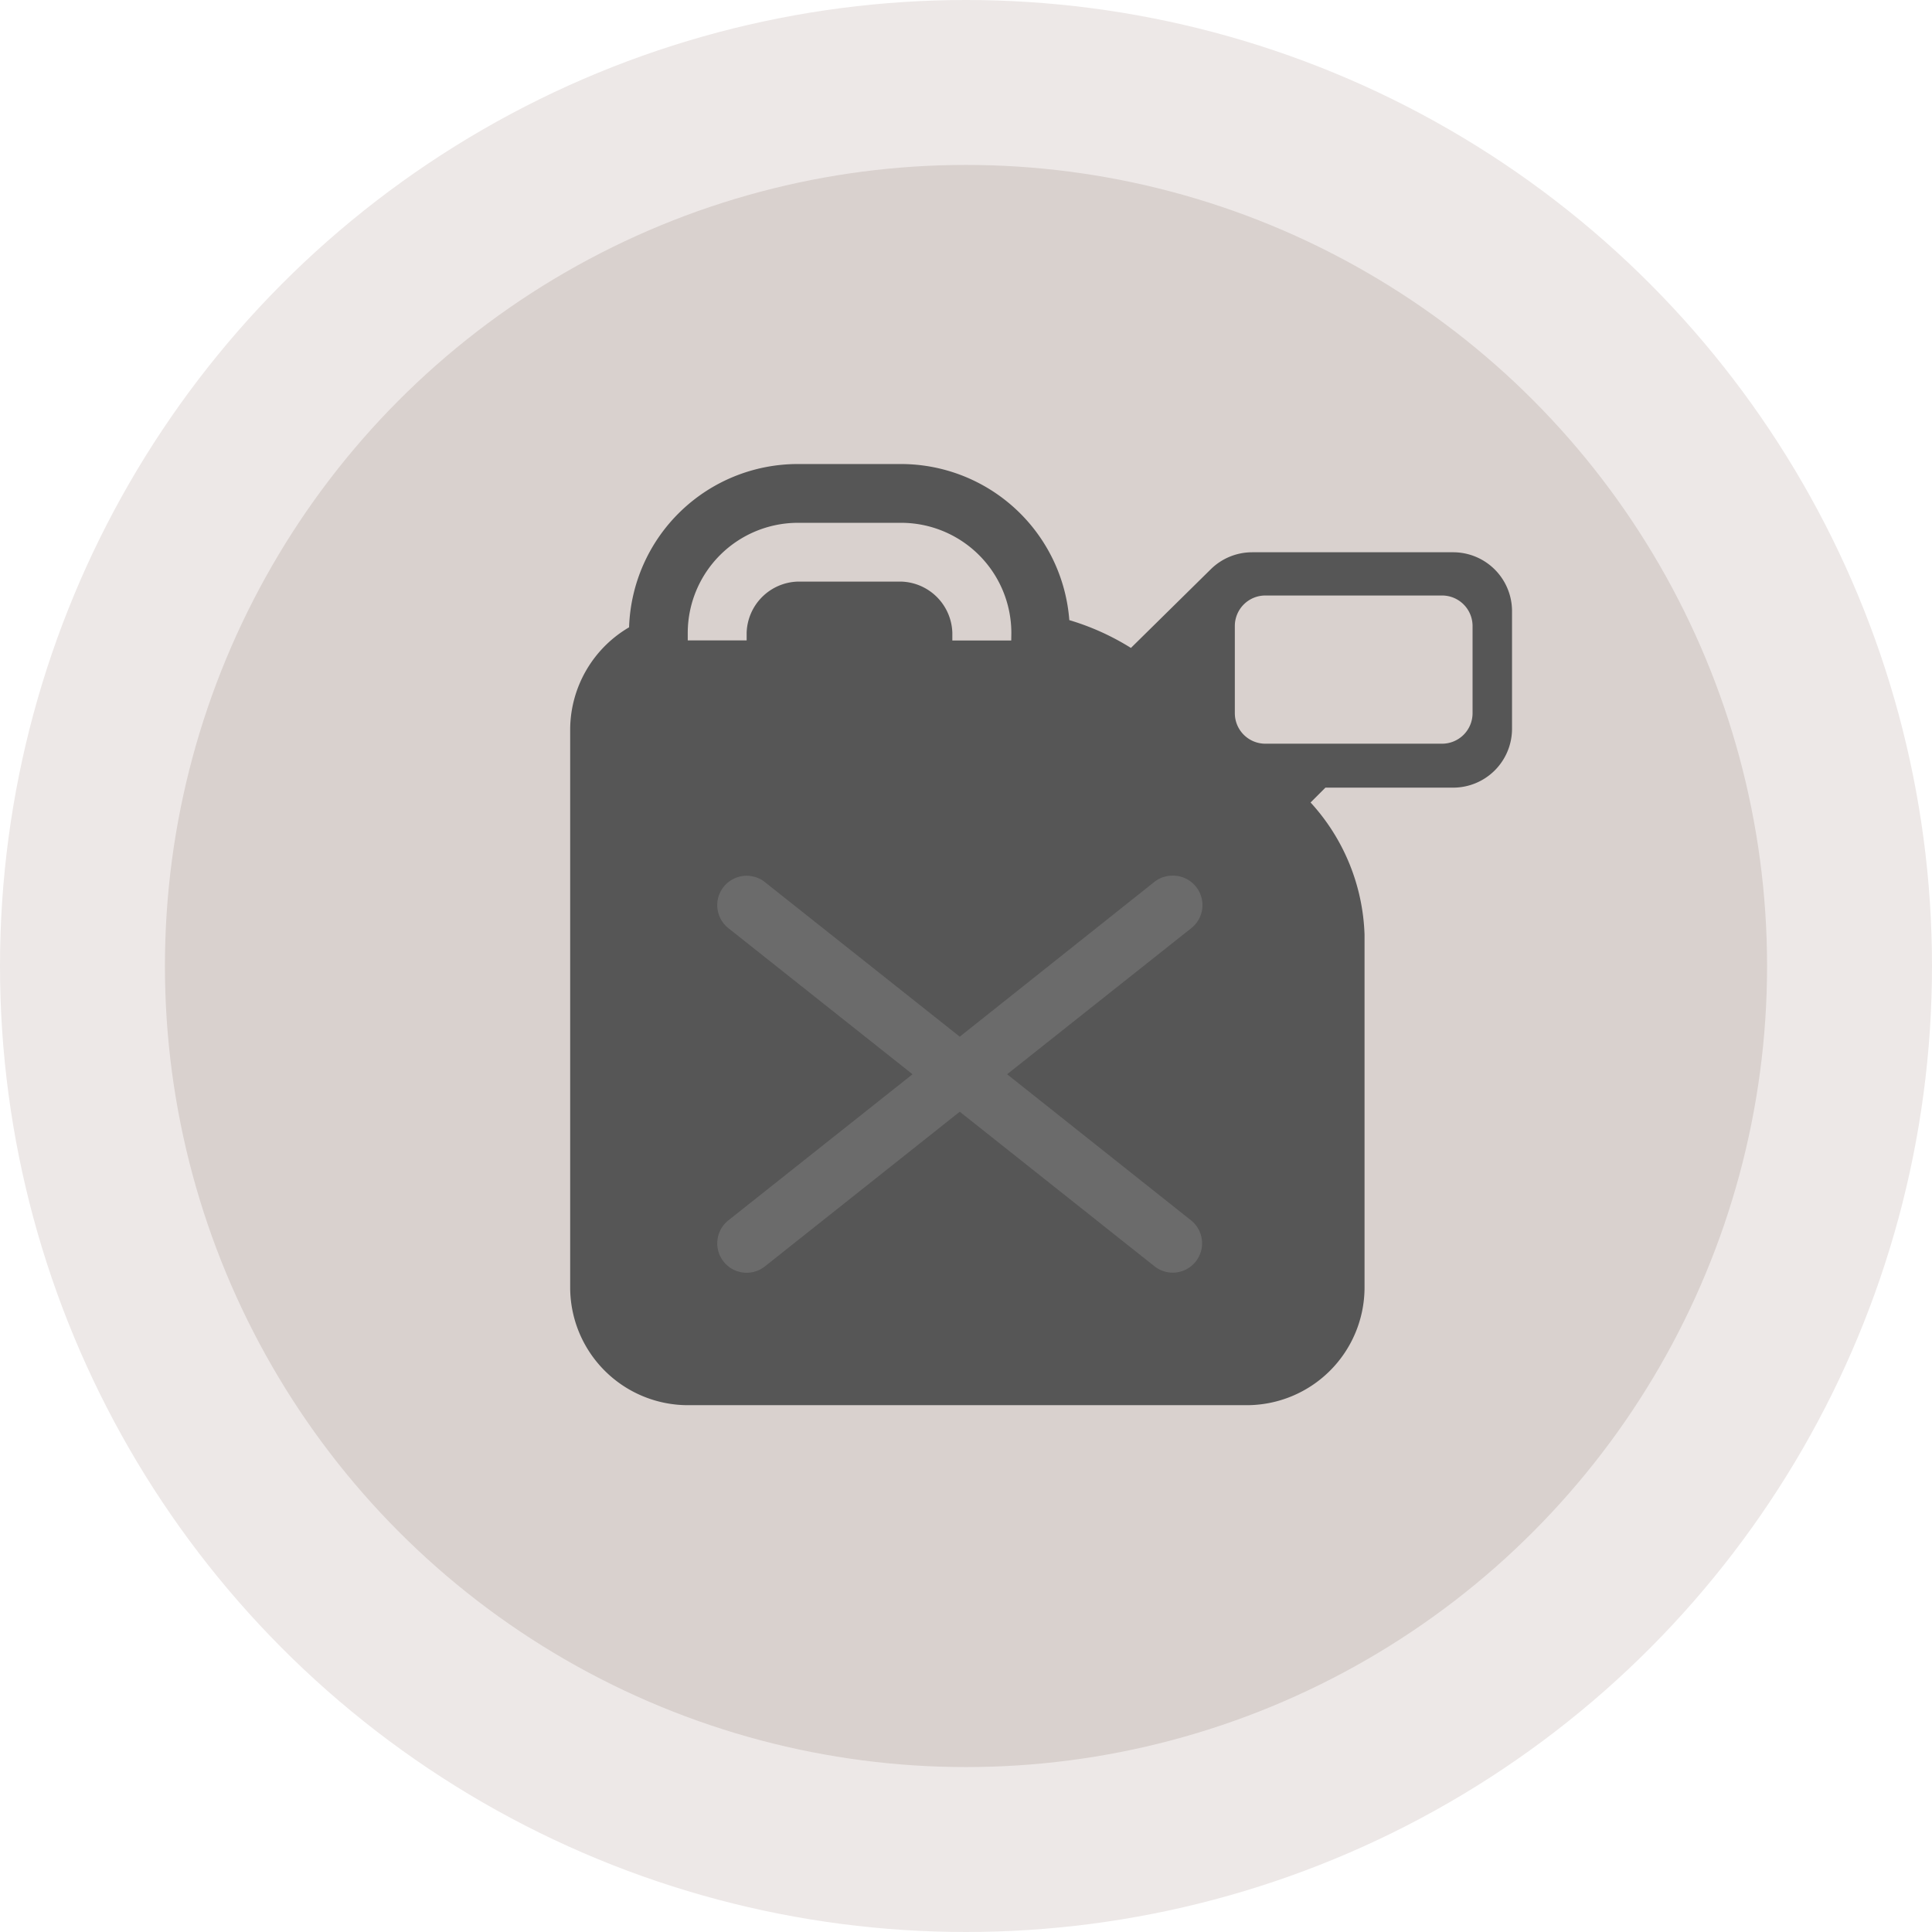
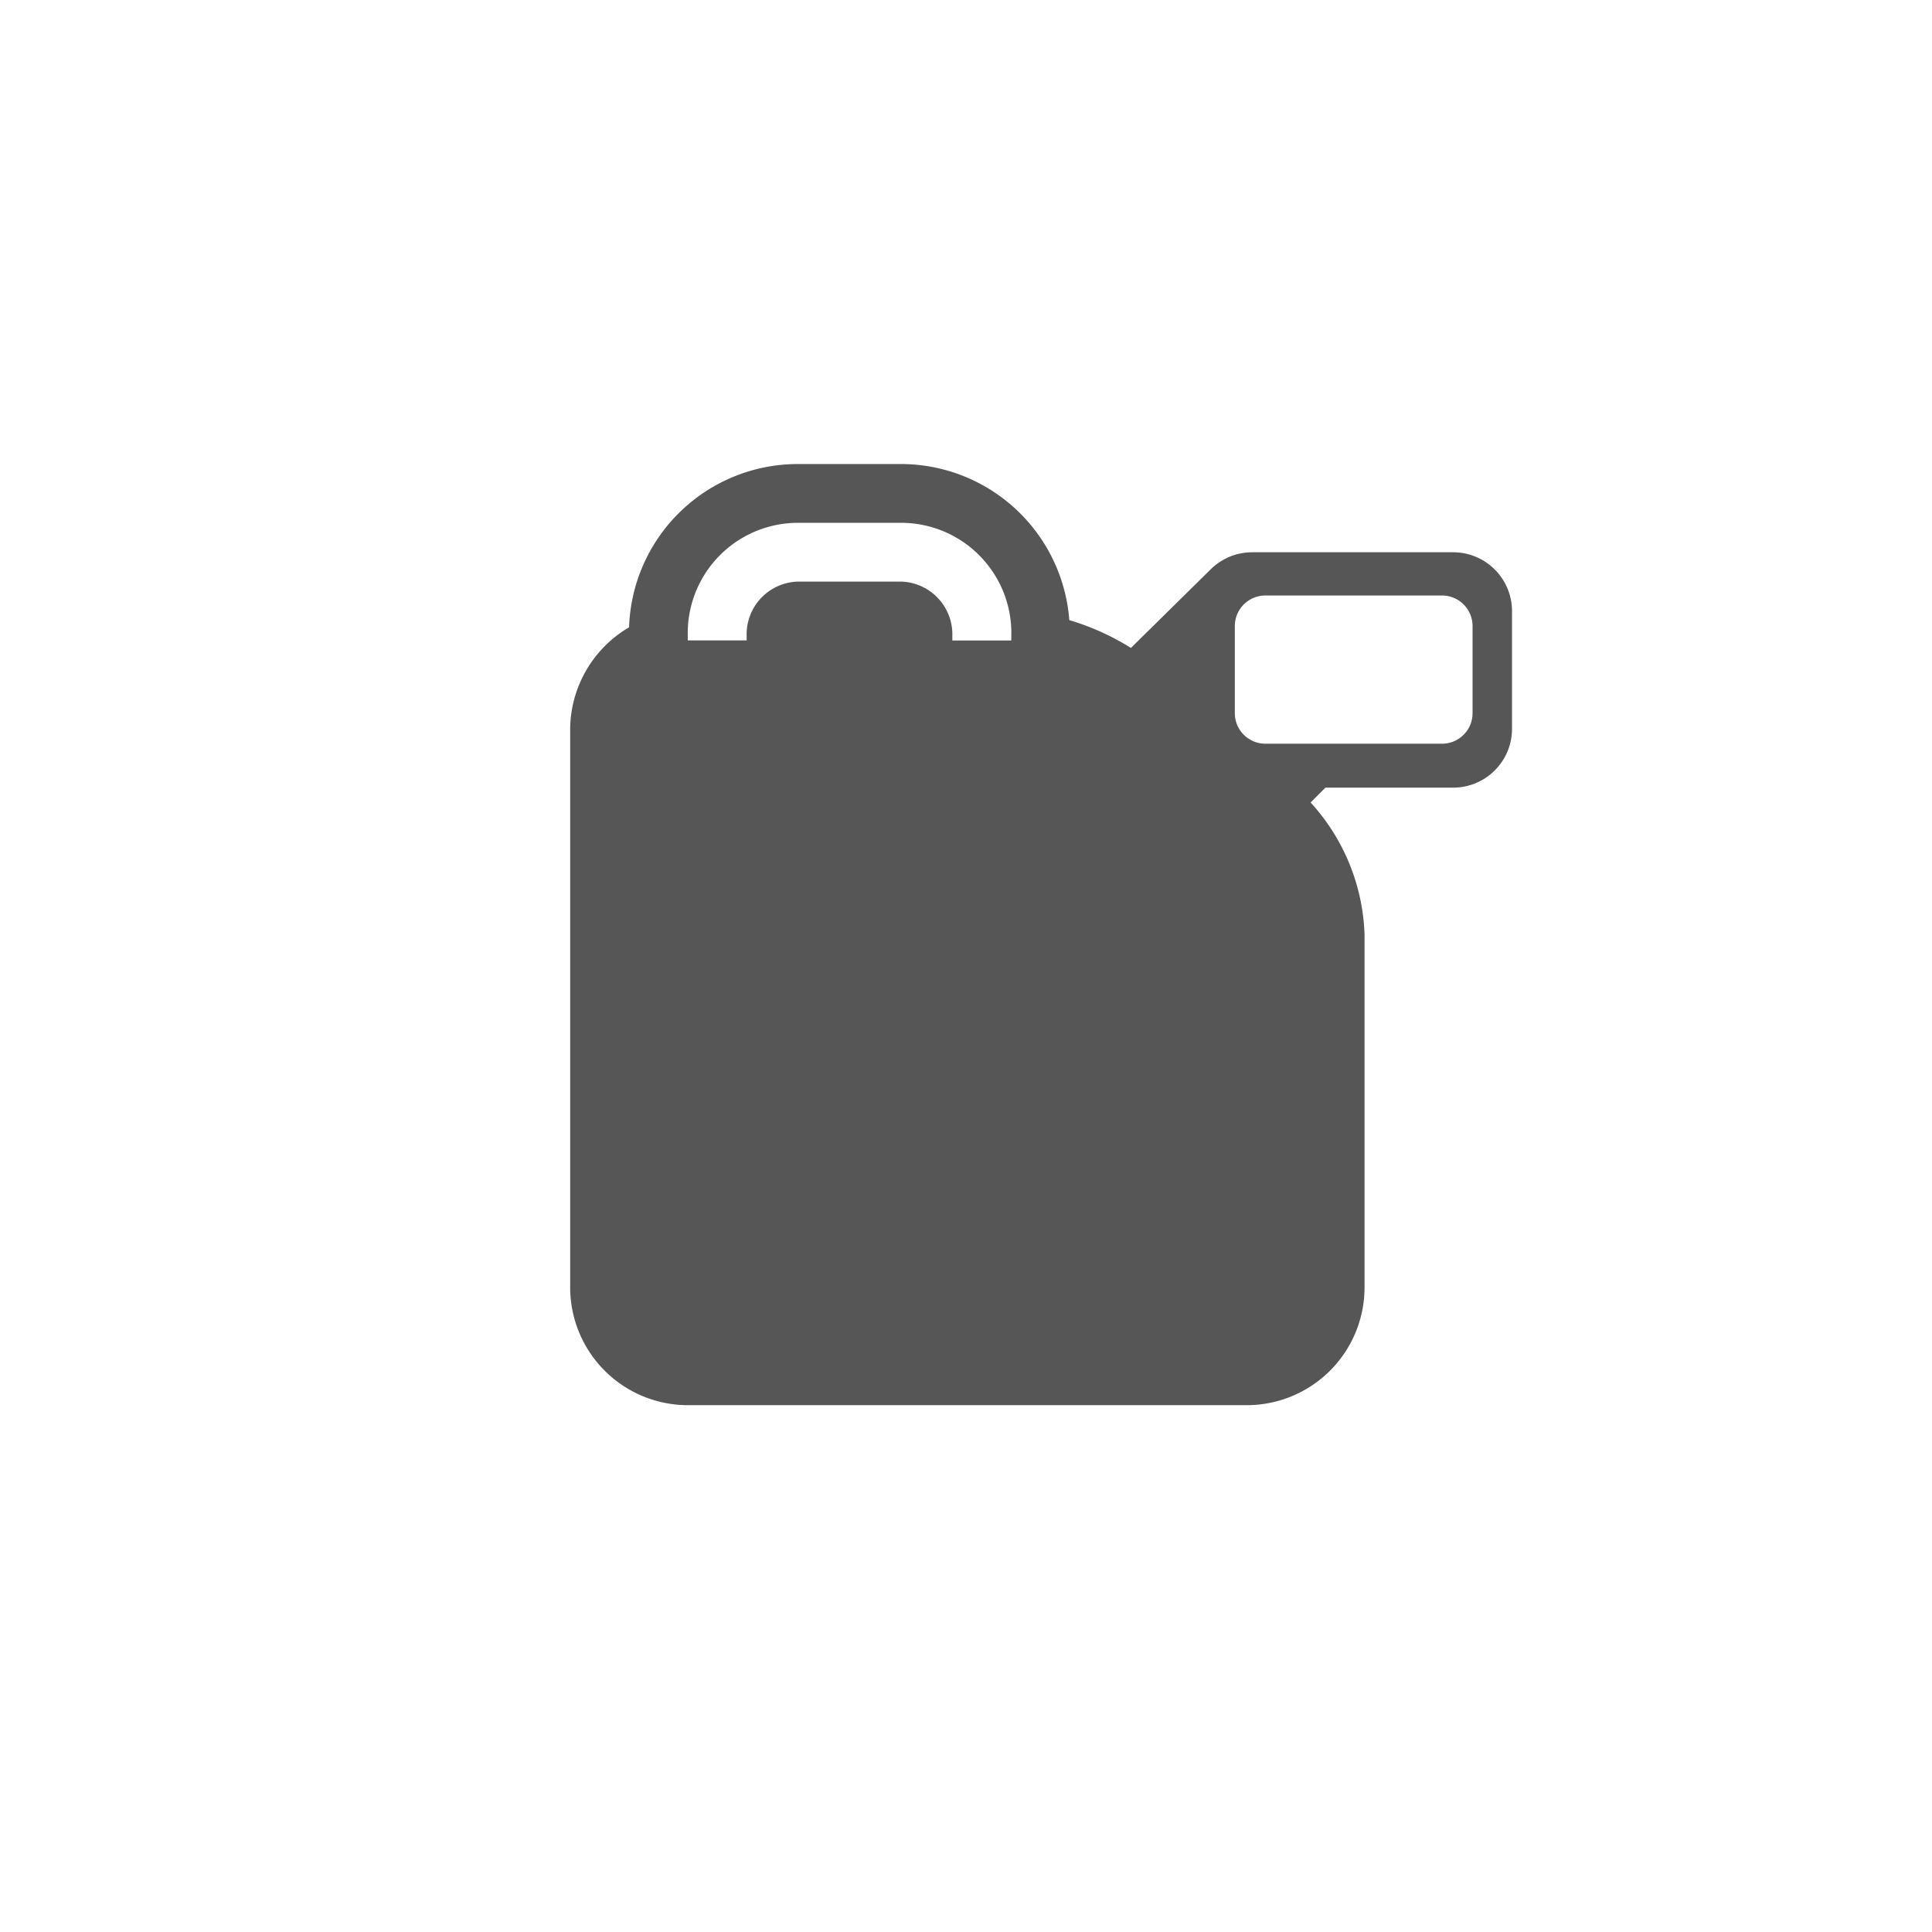
<svg xmlns="http://www.w3.org/2000/svg" viewBox="0 0 164 164">
  <defs>
    <style>.cls-1{fill:#d9d1ce;stroke:#ede8e7;stroke-miterlimit:10;stroke-width:14px;}.cls-2{fill:#565656;}.cls-3{fill:#6b6b6b;}</style>
  </defs>
  <title>Diesel</title>
  <g id="Layer_2" data-name="Layer 2">
    <g id="Layer_1-2" data-name="Layer 1">
-       <circle class="cls-1" cx="82" cy="82" r="75" />
      <path class="cls-2" d="M123.29,46.88h-17a5,5,0,0,0-3.53,1.46L96,55a21.3,21.3,0,0,0-5.23-2.36A14.34,14.34,0,0,0,76.52,39.39H67.71A14.33,14.33,0,0,0,53.4,53.25a10.1,10.1,0,0,0-5,8.6v47.43a10,10,0,0,0,10,10h47.43a10,10,0,0,0,10-9.95l0-30a17.44,17.44,0,0,0-4.58-11.21l1.26-1.26h10.84a5,5,0,0,0,5-5v-10A5,5,0,0,0,123.29,46.88ZM85.84,54.37h-5V53.7a4.48,4.48,0,0,0-4.33-4.33H67.71a4.48,4.48,0,0,0-4.33,4.33v.66h-5V53.7a9.36,9.36,0,0,1,9.33-9.32h8.81a9.36,9.36,0,0,1,9.33,9.32ZM125,60.54a2.59,2.59,0,0,1-2.59,2.59h-15a2.59,2.59,0,0,1-2.59-2.59v-7.4a2.59,2.59,0,0,1,2.59-2.59h15A2.59,2.59,0,0,1,125,53.15Z" />
-       <path class="cls-3" d="M101.53,75.28a2.5,2.5,0,0,0-2-.95,2.46,2.46,0,0,0-1.55.54L81.47,88,64.93,74.88a2.49,2.49,0,1,0-3.1,3.91l15.63,12.4-15.63,12.4a2.49,2.49,0,1,0,3.1,3.91L81.47,94.37,98,107.49a2.49,2.49,0,0,0,3.5-.4,2.49,2.49,0,0,0-.4-3.5L85.49,91.19l15.63-12.4A2.49,2.49,0,0,0,101.53,75.28Z" />
    </g>
  </g>
</svg>